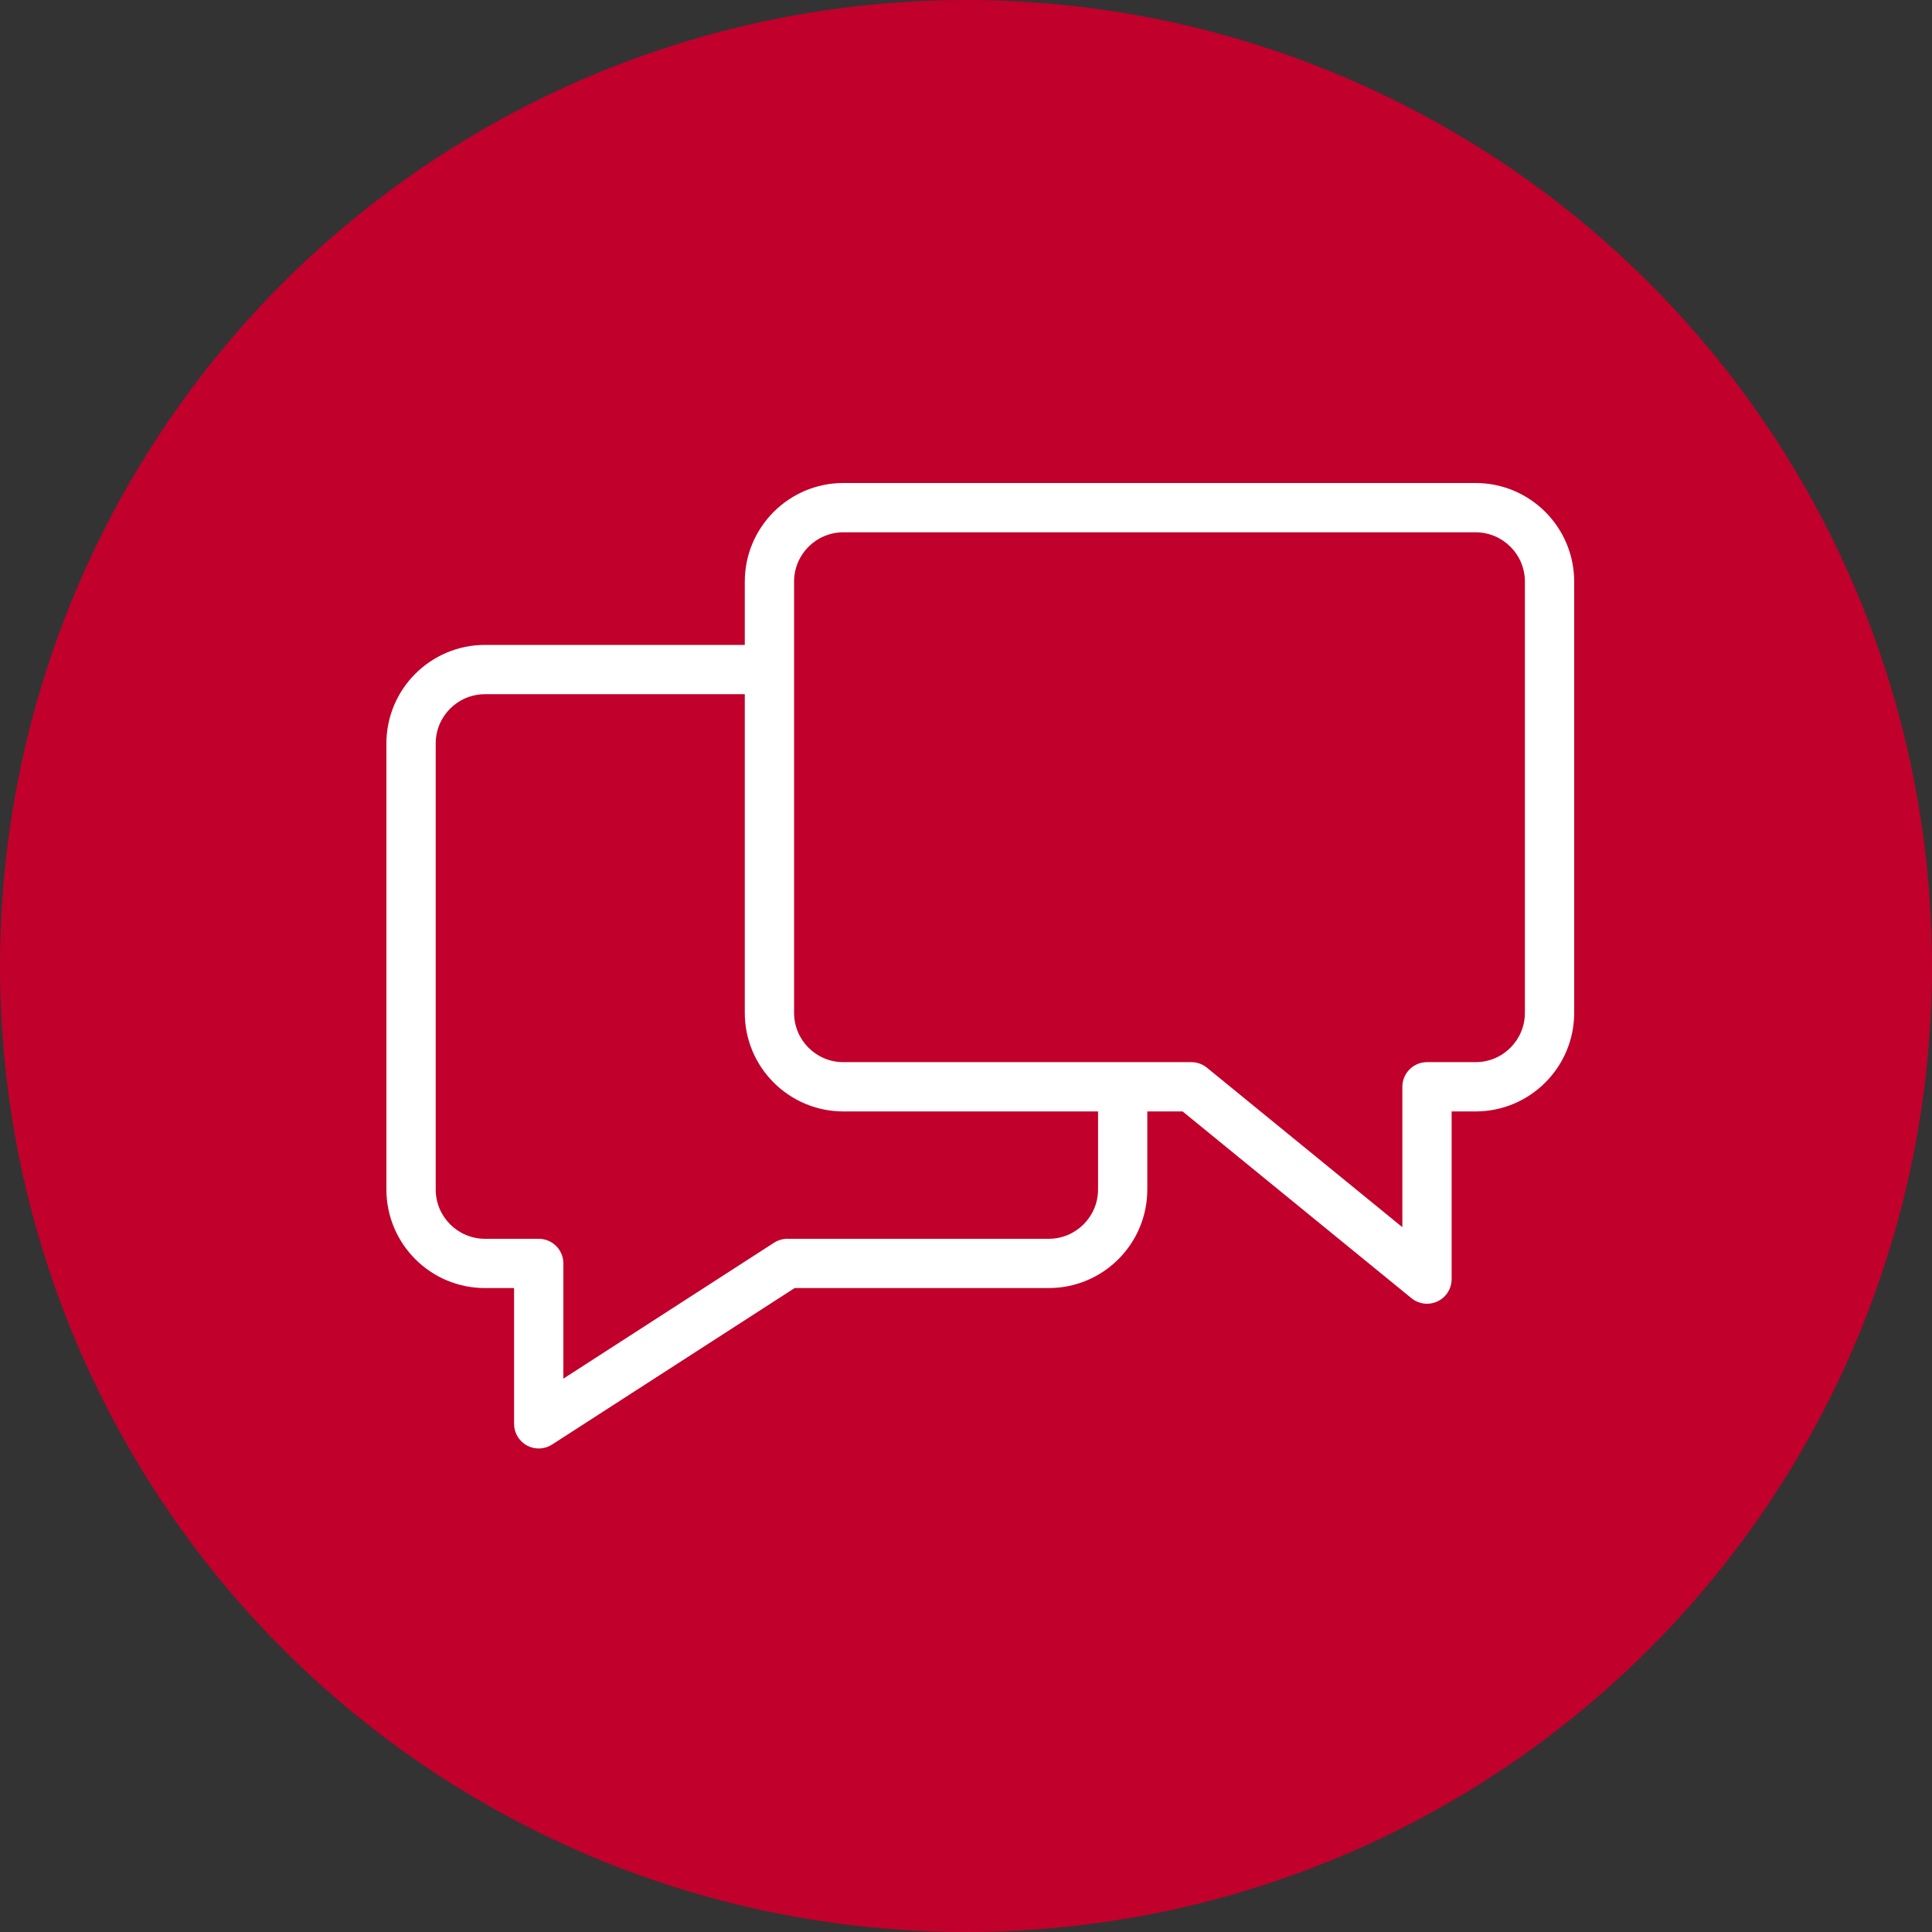
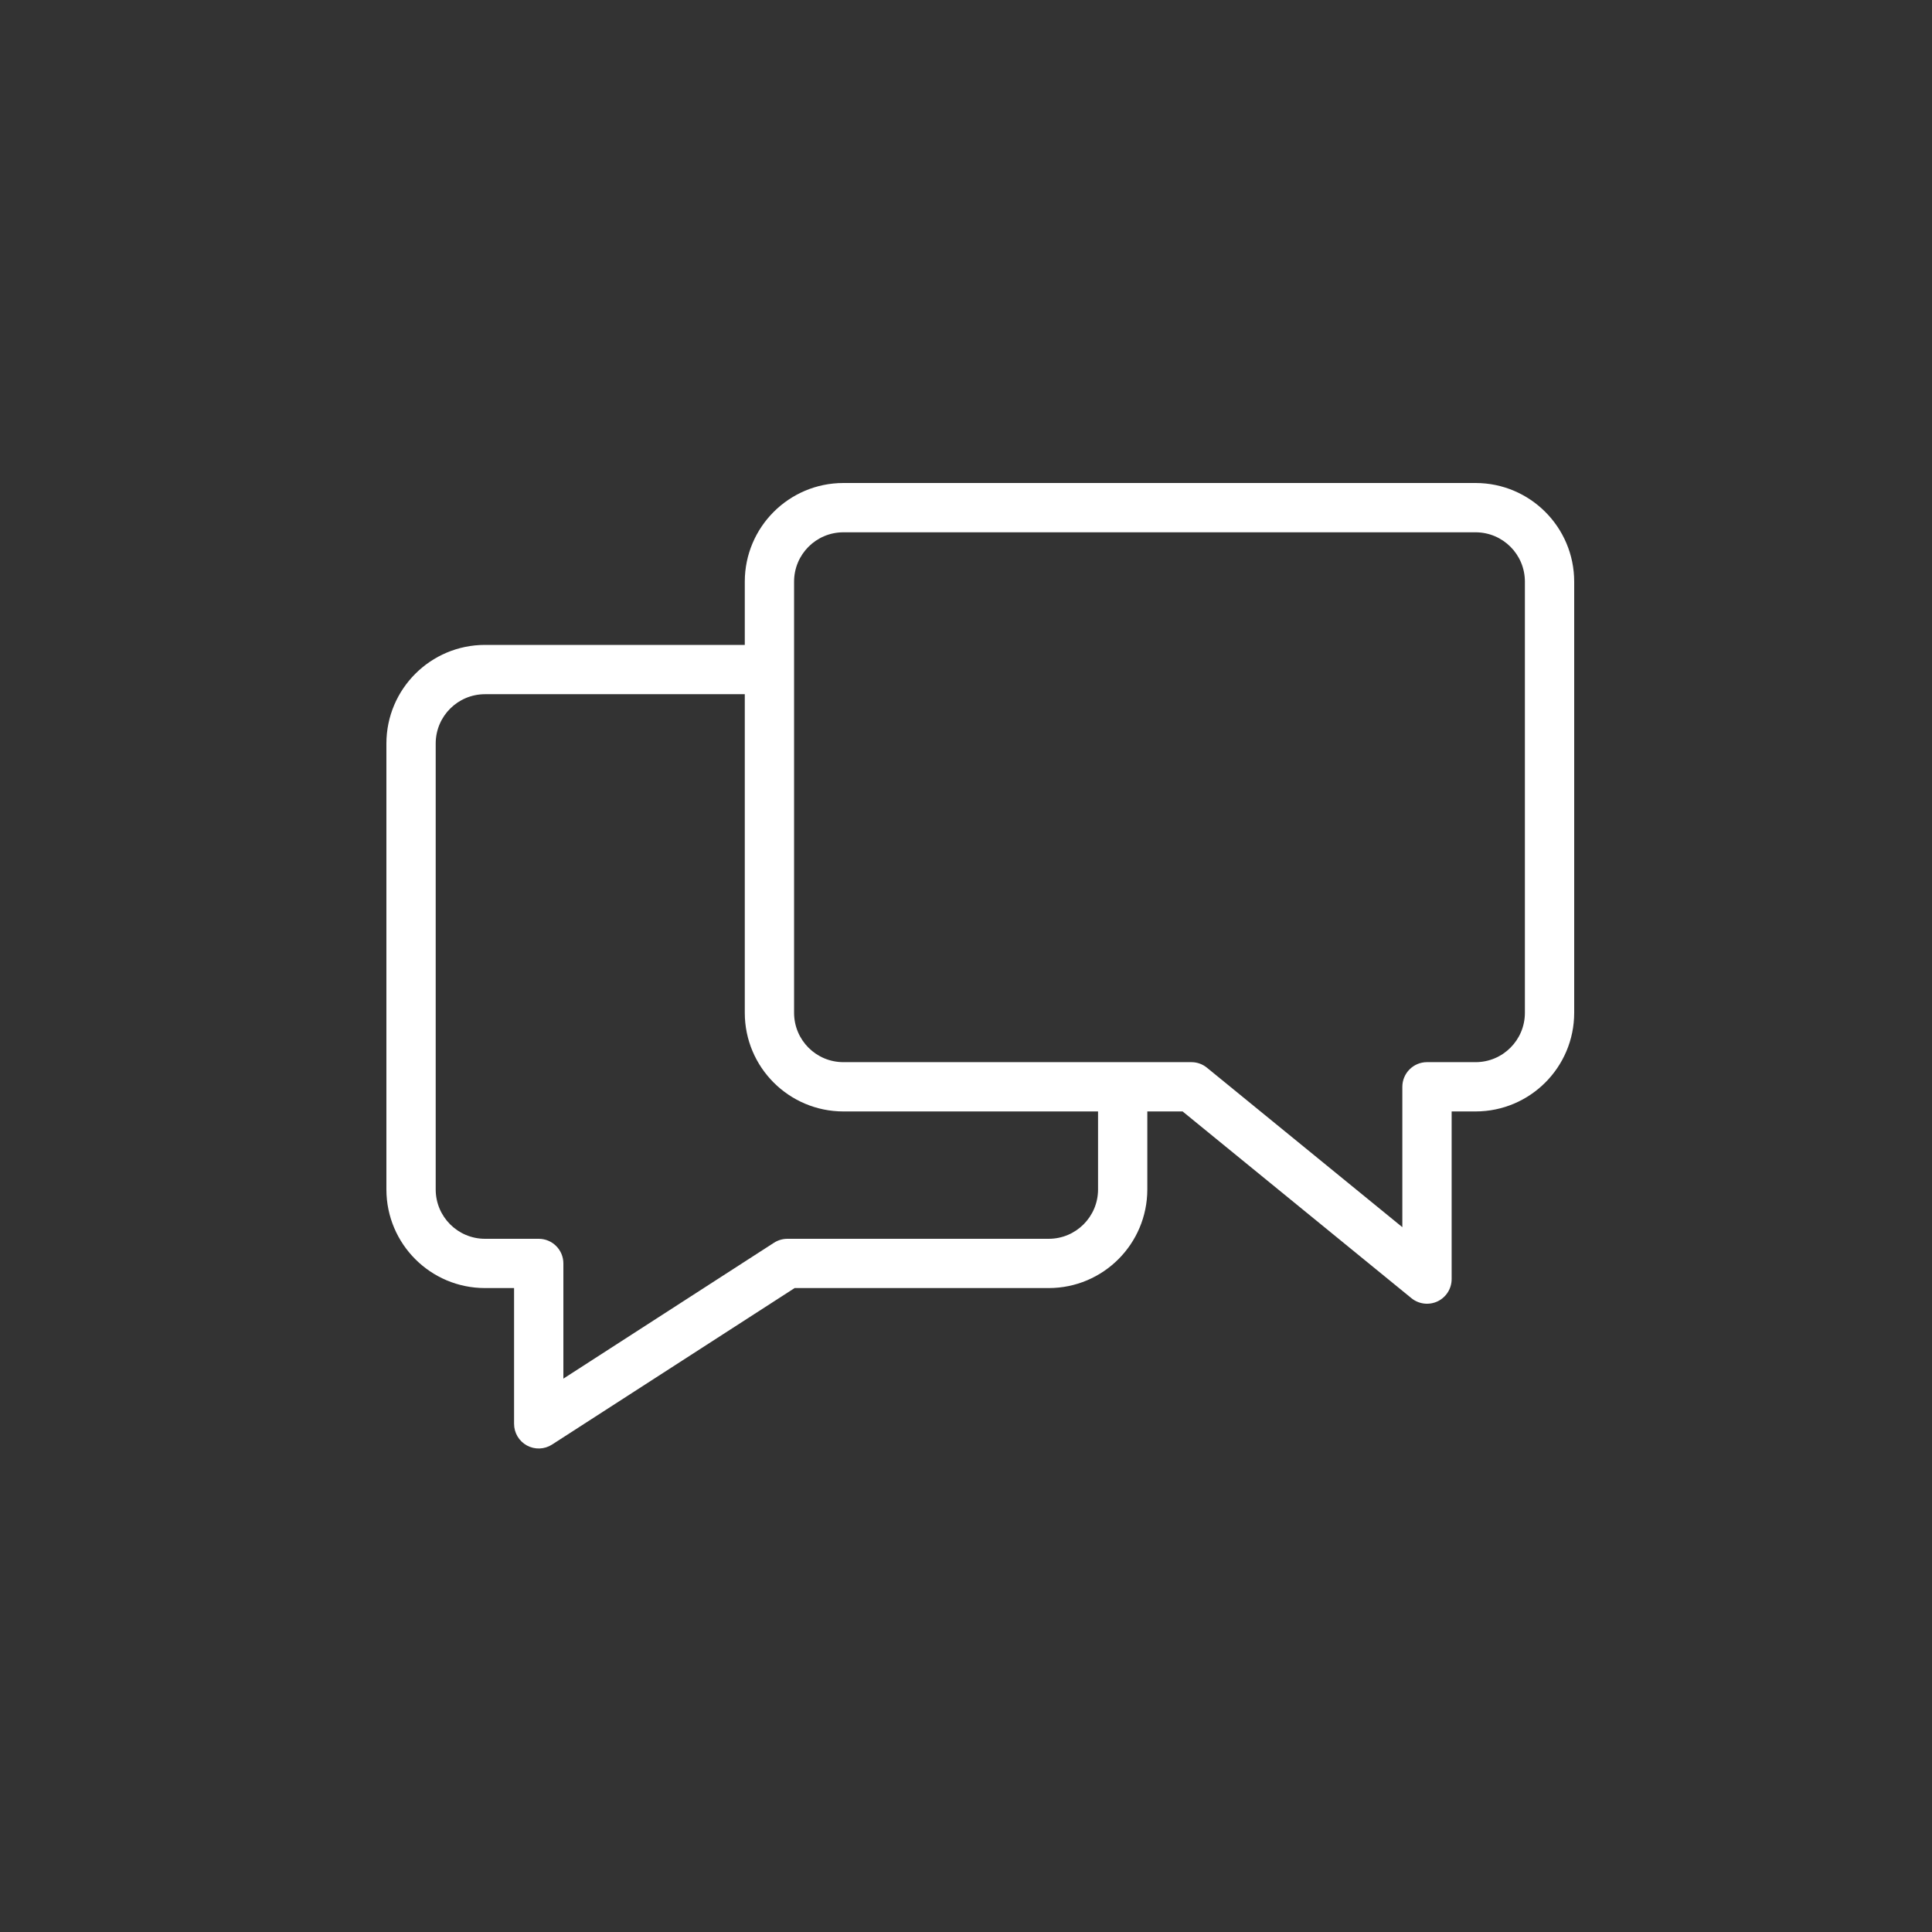
<svg xmlns="http://www.w3.org/2000/svg" width="60px" height="60px" viewBox="0 0 60 60" version="1.1">
  <rect x="0" y="0" width="60" height="60" fill="#333333" stroke="none" />
  <title>icon_danke_sagen</title>
  <desc>Created with Sketch.</desc>
  <g id="Design" stroke="none" stroke-width="1" fill="none" fill-rule="evenodd">
    <g id="01_Privatpersonen" transform="translate(-73, -1414)" fill-rule="nonzero">
      <g id="icon_danke_sagen" transform="translate(73, 1414)">
-         <circle id="Oval-Copy" fill="#C1002B" cx="30" cy="30" r="30" />
        <g id="chat-(1)" transform="translate(12, 15)" fill="#FFFFFF">
          <path d="M33.827,0 L14.191,0 C12.501,0.002 11.132,1.371 11.13,3.061 L11.13,5.028 L3.061,5.028 C1.371,5.03 0.002,6.399 2.84217094e-14,8.089 L2.84217094e-14,21.941 C0.002,23.631 1.371,25.001 3.061,25.002 L3.965,25.002 L3.965,29.219 C3.965,29.5 4.118,29.757 4.364,29.891 C4.61,30.025 4.91,30.014 5.145,29.862 L12.678,25.002 L20.57,25.002 C22.26,25.001 23.629,23.631 23.631,21.941 L23.631,19.517 L24.727,19.517 L31.833,25.316 C32.062,25.503 32.378,25.541 32.645,25.415 C32.912,25.288 33.082,25.019 33.082,24.723 L33.082,19.517 L33.827,19.517 C35.516,19.515 36.886,18.146 36.888,16.456 L36.888,3.061 C36.886,1.371 35.516,0.002 33.827,0 Z M22.101,21.941 C22.1,22.786 21.415,23.471 20.57,23.472 L12.453,23.472 C12.306,23.472 12.162,23.515 12.038,23.594 L5.496,27.815 L5.496,24.237 C5.496,23.814 5.153,23.472 4.731,23.472 L3.061,23.472 C2.216,23.471 1.532,22.786 1.531,21.941 L1.531,8.089 C1.532,7.244 2.216,6.56 3.061,6.559 L11.13,6.559 L11.13,16.456 C11.132,18.146 12.501,19.515 14.191,19.517 L22.101,19.517 L22.101,21.941 Z M35.357,16.456 C35.356,17.301 34.671,17.986 33.827,17.986 L32.317,17.986 C31.894,17.986 31.551,18.329 31.551,18.752 L31.551,23.111 L25.483,18.159 C25.347,18.047 25.176,17.986 24.999,17.986 L14.191,17.986 C13.346,17.986 12.662,17.301 12.661,16.456 L12.661,3.061 C12.662,2.216 13.346,1.532 14.191,1.531 L33.827,1.531 C34.671,1.532 35.356,2.216 35.357,3.061 L35.357,16.456 Z" id="Shape" />
        </g>
      </g>
    </g>
  </g>
</svg>